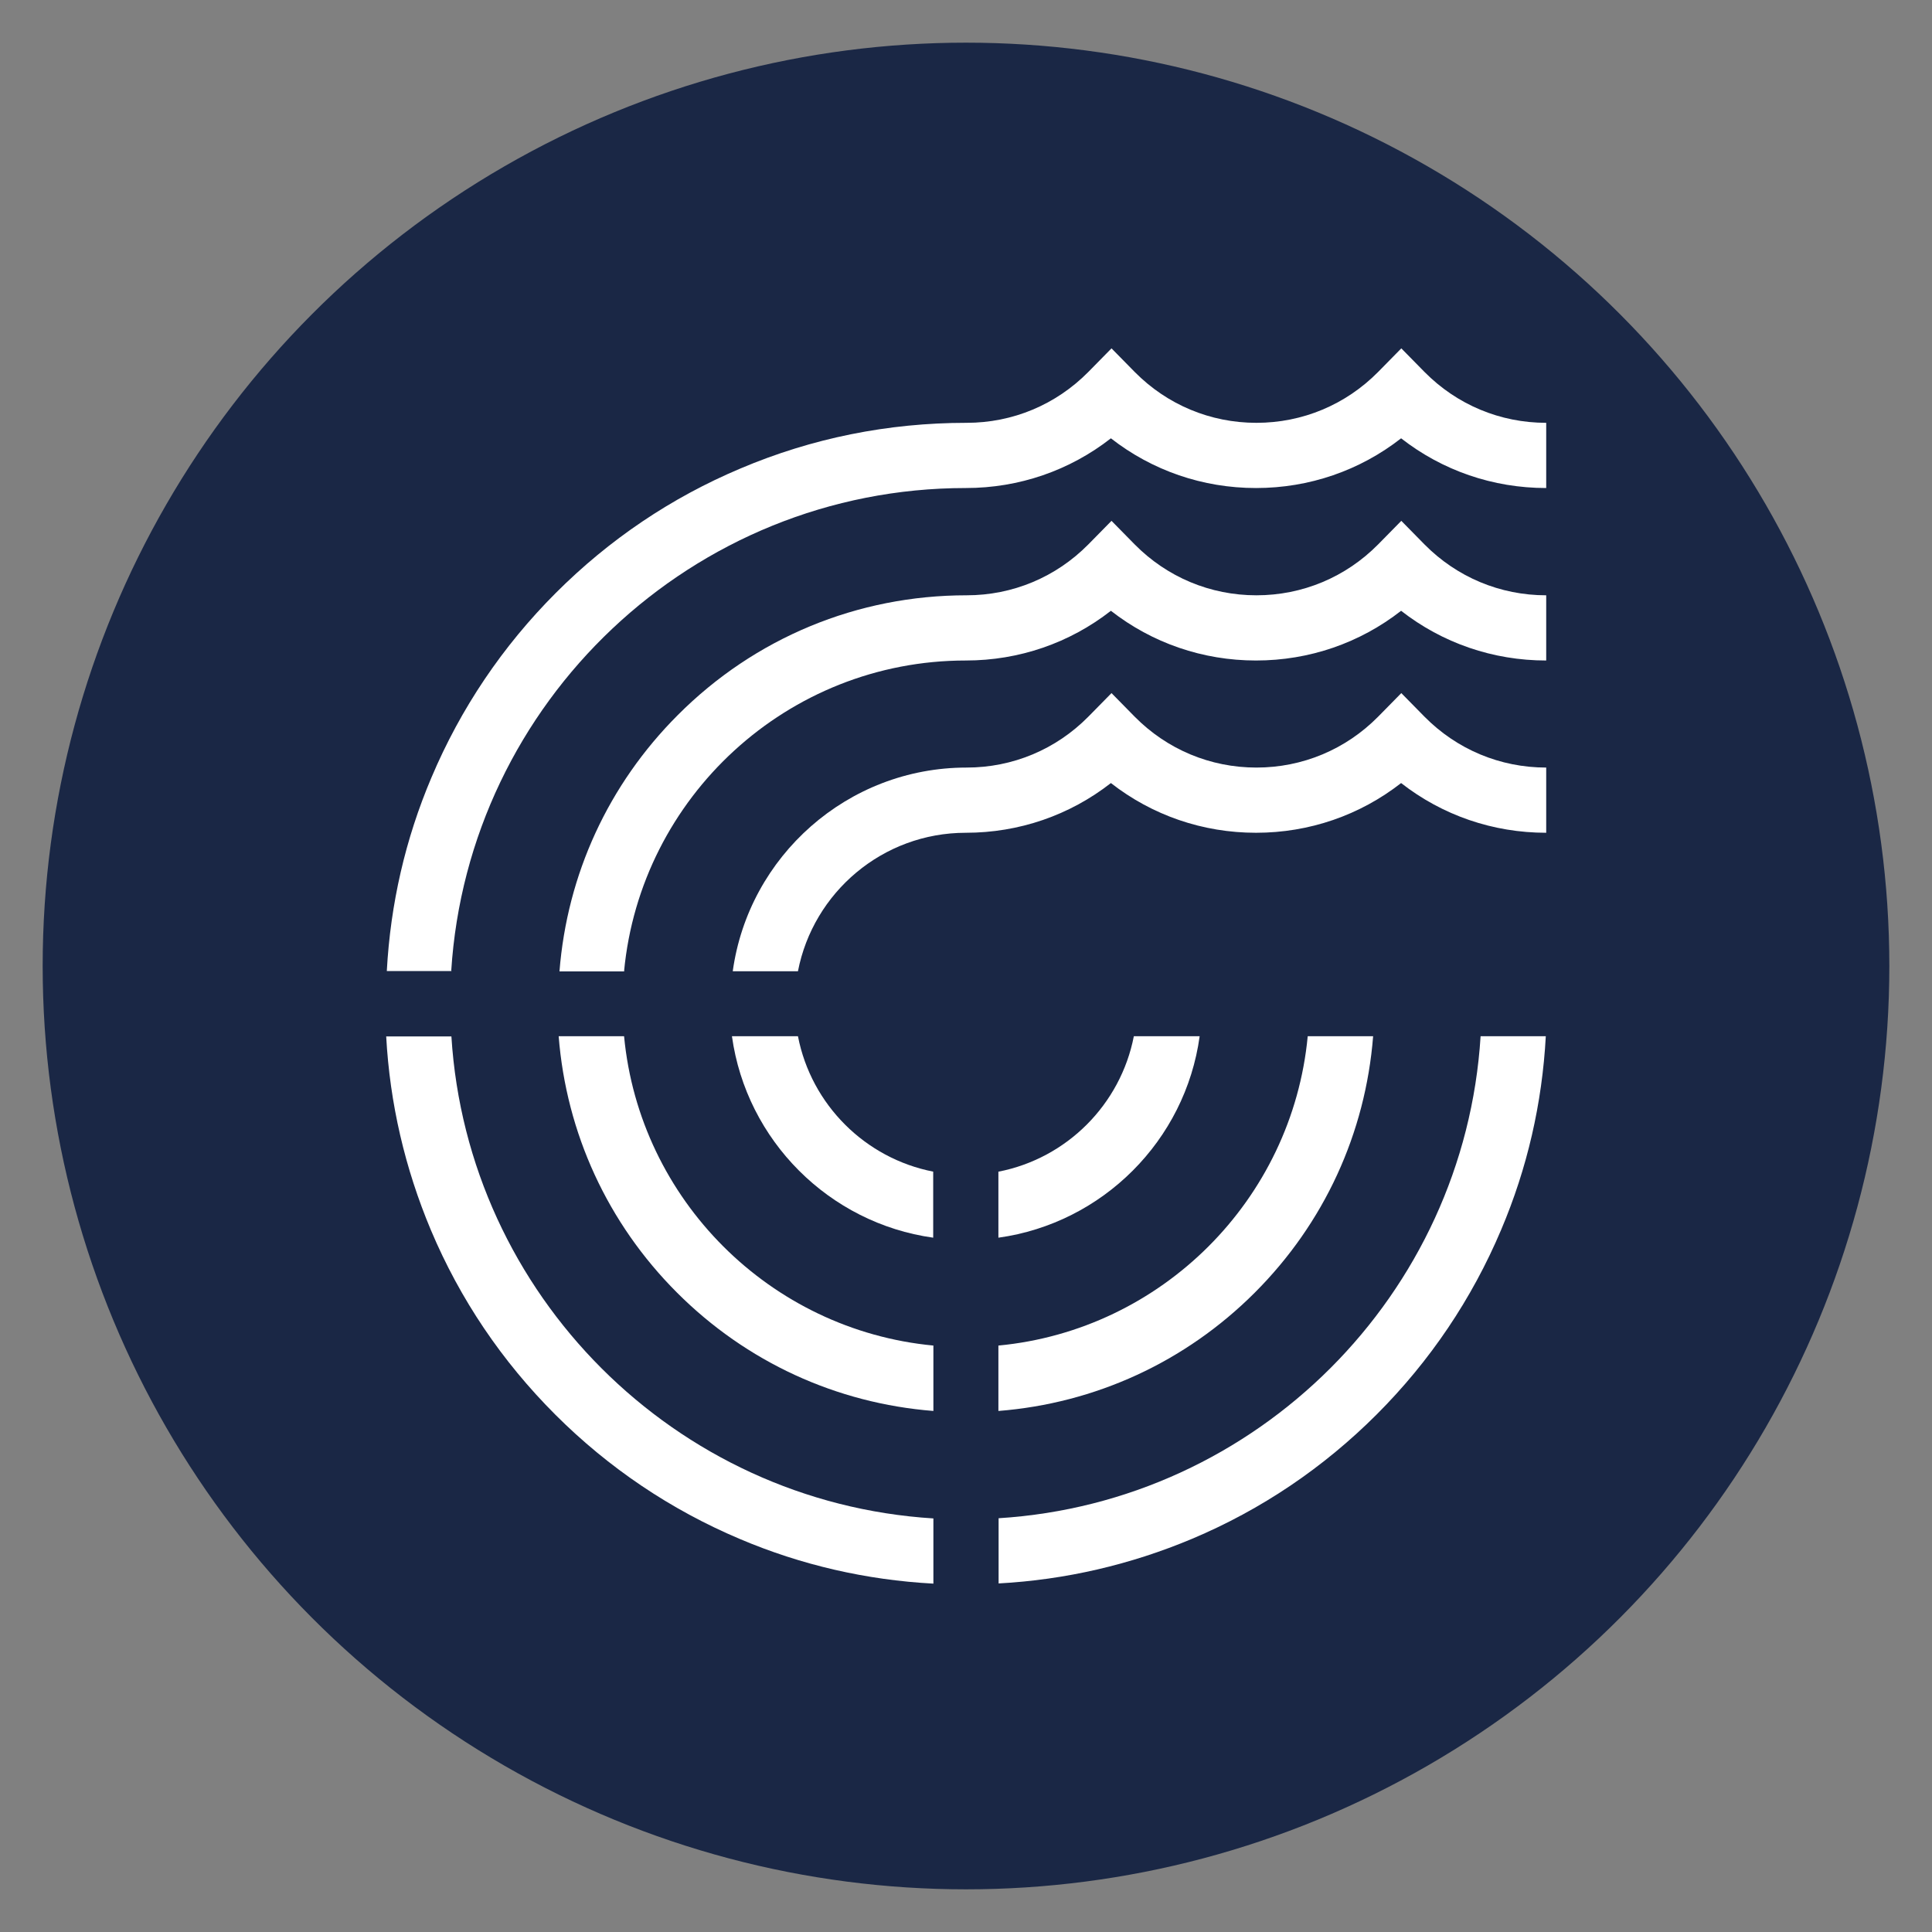
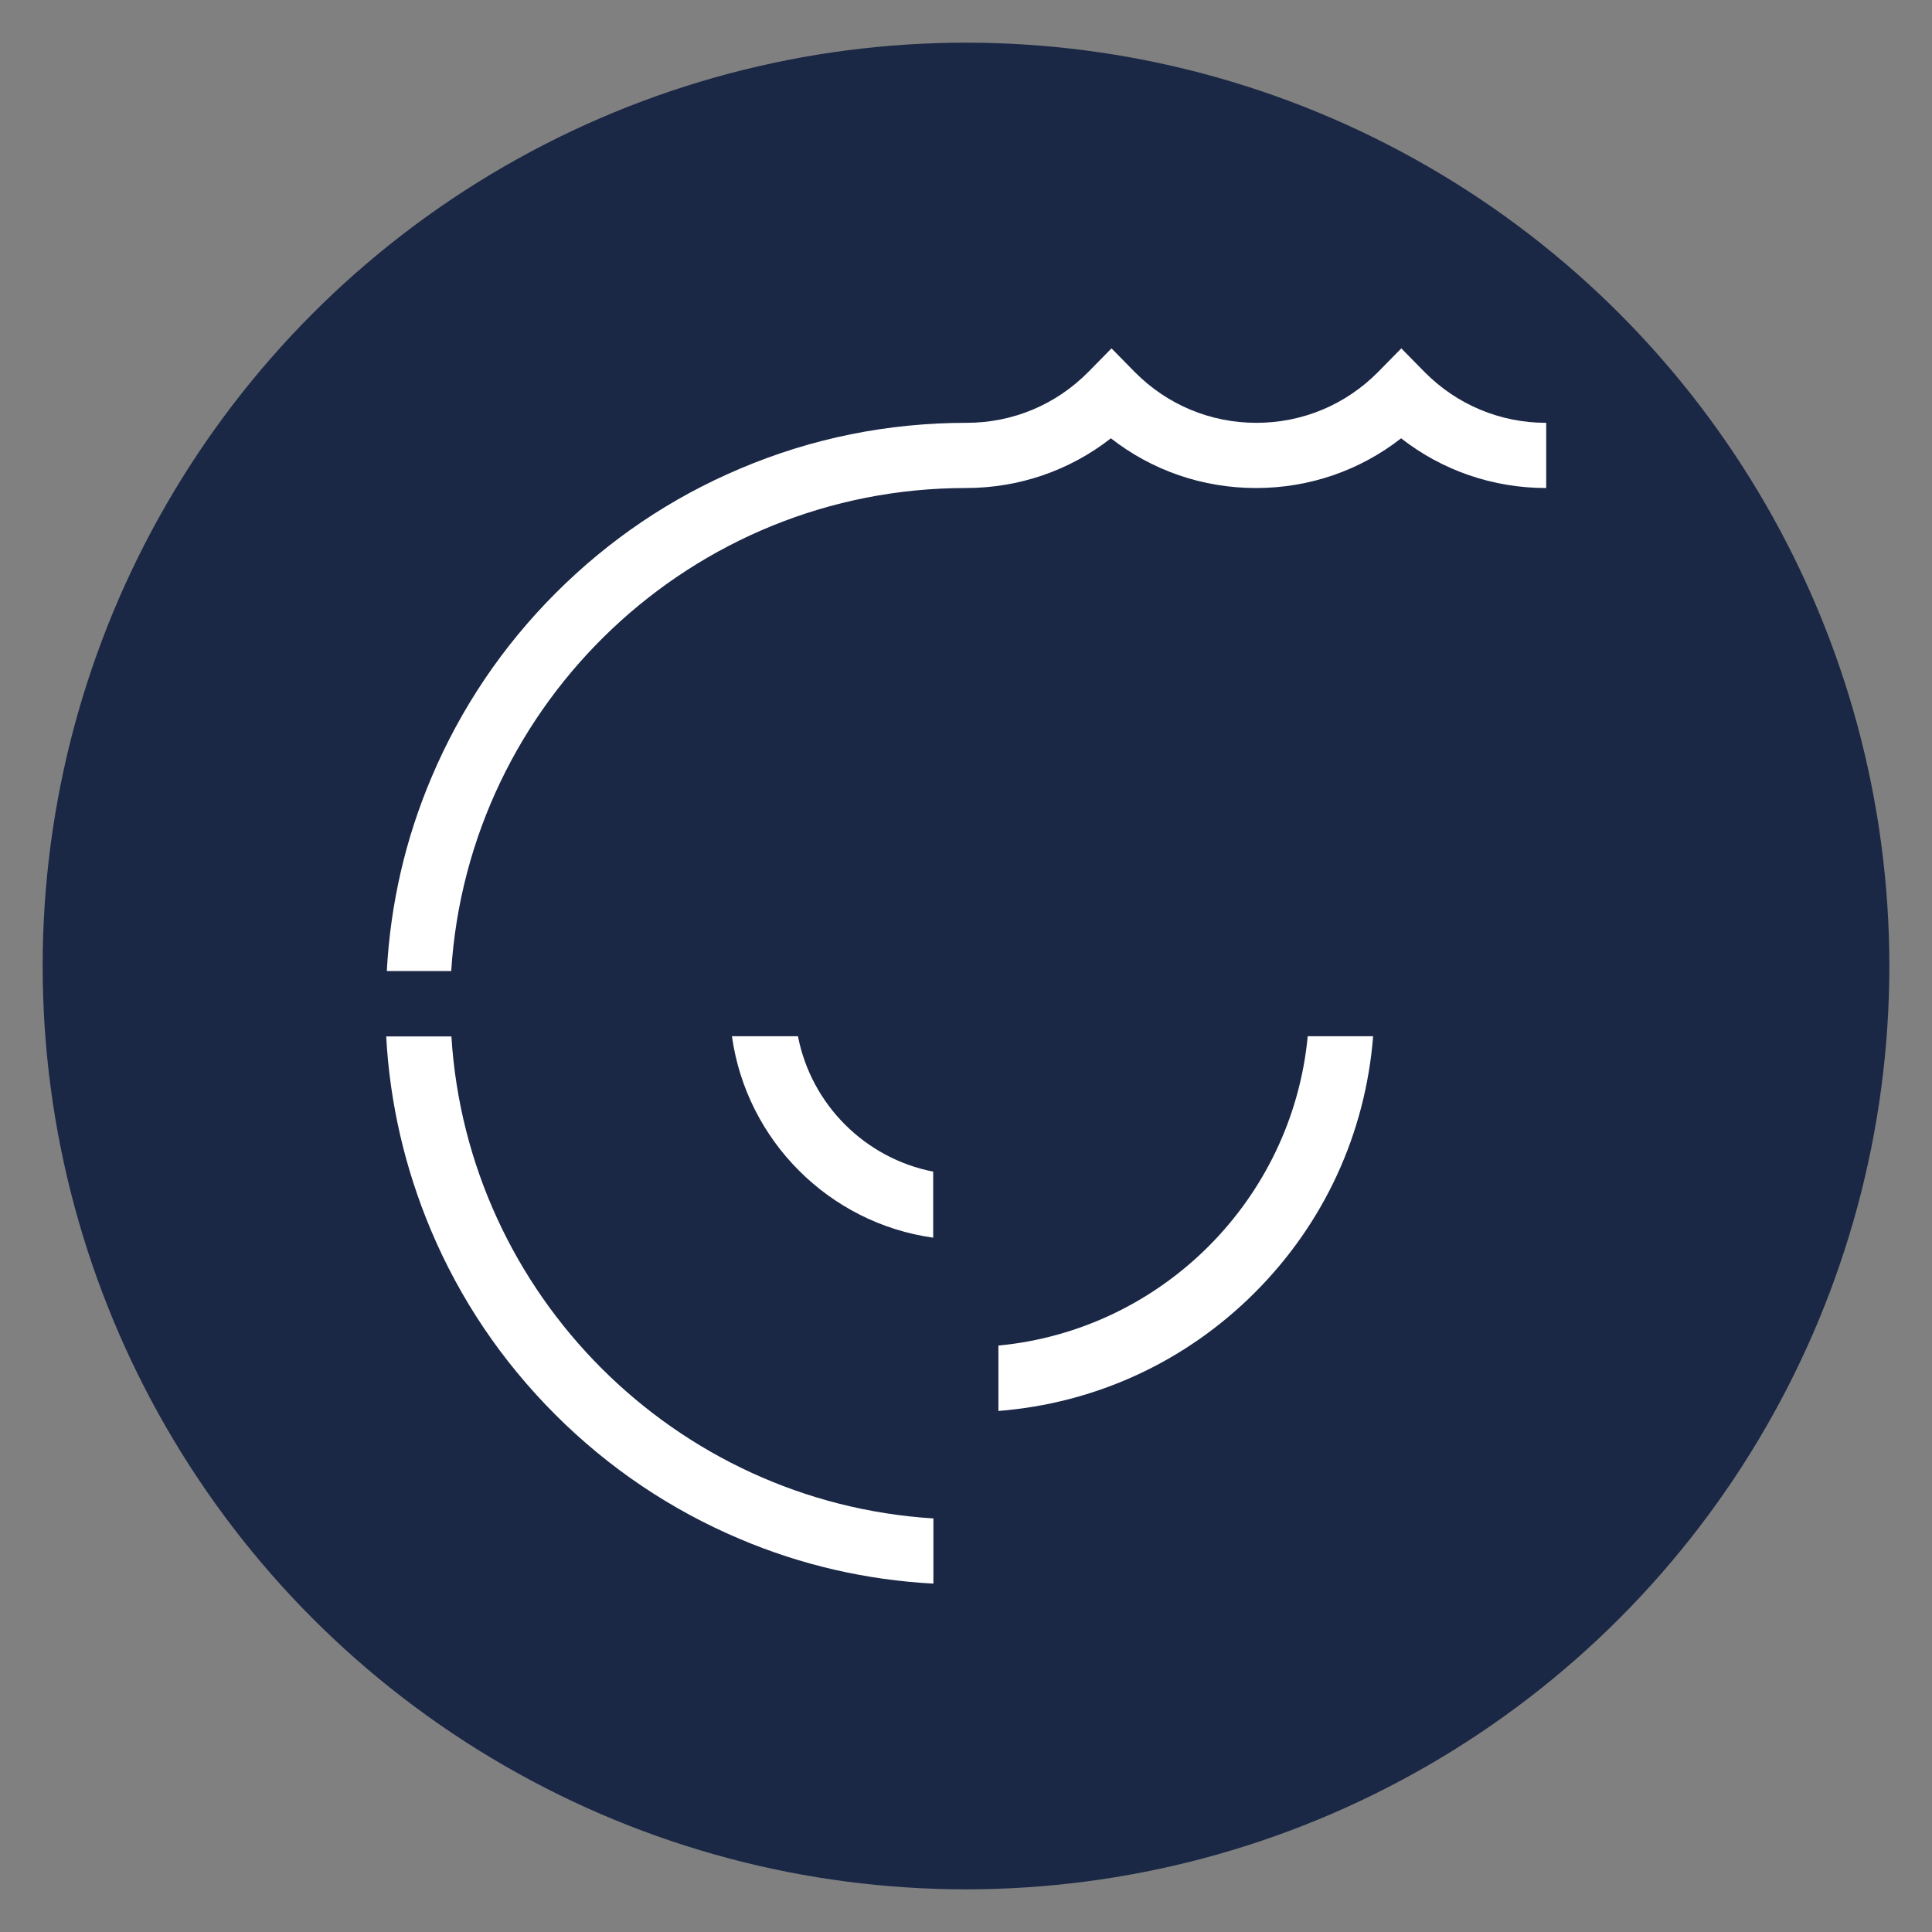
<svg xmlns="http://www.w3.org/2000/svg" id="Livello_1" viewBox="0 0 96 96">
  <rect x="0" y="0" width="96" height="96" fill="#808080" stroke="none" />
  <defs>
    <style>
      .cls-1 {
        fill: #1a2745;
      }

      .cls-2 {
        fill: #fff;
      }
    </style>
  </defs>
  <circle class="cls-1" cx="48" cy="48" r="45.88" />
  <g>
-     <path class="cls-2" d="M22.42,48.26c.84-13.38,11.99-24.01,25.57-24.01,2.65,0,5.16-.87,7.21-2.47,2.05,1.6,4.56,2.47,7.21,2.47s5.16-.87,7.21-2.47c2.05,1.6,4.56,2.47,7.21,2.47v-3.24c-2.29,0-4.44-.9-6.05-2.53l-1.15-1.17-1.15,1.17c-1.61,1.63-3.76,2.53-6.05,2.53s-4.44-.9-6.05-2.53l-1.15-1.17-1.15,1.17c-1.61,1.63-3.76,2.53-6.05,2.53-3.9,0-7.68.76-11.24,2.27-3.44,1.45-6.52,3.53-9.17,6.18-2.65,2.65-4.73,5.74-6.18,9.17-1.3,3.06-2.04,6.29-2.22,9.62h3.24,0Z" />
-     <path class="cls-2" d="M31.01,48.26c.82-8.65,8.12-15.44,16.98-15.44,2.65,0,5.16-.87,7.21-2.47,2.05,1.6,4.56,2.47,7.21,2.47s5.16-.87,7.21-2.47c2.05,1.6,4.56,2.47,7.21,2.47v-3.24c-2.29,0-4.44-.9-6.05-2.53l-1.15-1.17-1.15,1.17c-1.61,1.63-3.76,2.53-6.05,2.53s-4.44-.9-6.05-2.53l-1.15-1.17-1.15,1.17c-1.61,1.63-3.76,2.53-6.05,2.53-5.42,0-10.52,2.11-14.35,5.95-3.45,3.45-5.5,7.92-5.88,12.74h3.25,0Z" />
-     <path class="cls-2" d="M39.65,48.26c.76-3.92,4.21-6.88,8.34-6.88,2.65,0,5.16-.87,7.21-2.47,2.05,1.6,4.56,2.47,7.21,2.47s5.16-.87,7.21-2.47c2.05,1.6,4.56,2.47,7.21,2.47v-3.24c-2.29,0-4.44-.9-6.05-2.53l-1.15-1.17-1.15,1.17c-1.61,1.63-3.76,2.53-6.05,2.53s-4.44-.9-6.05-2.53l-1.15-1.17-1.15,1.17c-1.61,1.63-3.76,2.53-6.05,2.53-5.92,0-10.83,4.41-11.62,10.12h3.28,0Z" />
+     <path class="cls-2" d="M22.42,48.26c.84-13.38,11.99-24.01,25.57-24.01,2.65,0,5.16-.87,7.21-2.47,2.05,1.6,4.56,2.47,7.21,2.47s5.16-.87,7.21-2.47c2.05,1.6,4.56,2.47,7.21,2.47v-3.24c-2.29,0-4.44-.9-6.05-2.53l-1.15-1.17-1.15,1.17c-1.61,1.63-3.76,2.53-6.05,2.53s-4.44-.9-6.05-2.53l-1.15-1.17-1.15,1.17c-1.61,1.63-3.76,2.53-6.05,2.53-3.9,0-7.68.76-11.24,2.27-3.44,1.45-6.52,3.53-9.17,6.18-2.65,2.65-4.73,5.74-6.18,9.17-1.3,3.06-2.04,6.29-2.22,9.62h3.24,0" />
    <path class="cls-2" d="M46.38,58.22c-3.39-.66-6.07-3.33-6.73-6.73h-3.28c.72,5.18,4.83,9.29,10,10.01v-3.28Z" />
-     <path class="cls-2" d="M56.34,51.49c-.66,3.39-3.33,6.07-6.73,6.73v3.28c5.18-.72,9.29-4.83,10-10.01h-3.28Z" />
-     <path class="cls-2" d="M46.38,66.86c-8.12-.77-14.6-7.25-15.37-15.37h-3.25c.38,4.81,2.43,9.29,5.88,12.74,3.45,3.45,7.92,5.5,12.74,5.88v-3.25h0Z" />
    <path class="cls-2" d="M64.98,51.49c-.77,8.12-7.25,14.6-15.37,15.37v3.25c4.81-.38,9.29-2.43,12.74-5.88,3.45-3.45,5.5-7.92,5.88-12.74h-3.25Z" />
    <path class="cls-2" d="M46.38,75.45c-12.84-.8-23.15-11.11-23.95-23.95h-3.24c.18,3.32.93,6.55,2.22,9.62,1.45,3.44,3.53,6.52,6.18,9.17,2.65,2.65,5.74,4.73,9.17,6.18,3.06,1.3,6.29,2.04,9.62,2.22v-3.24h0Z" />
-     <path class="cls-2" d="M73.57,51.49c-.8,12.84-11.11,23.15-23.95,23.95v3.24c3.32-.18,6.55-.93,9.62-2.22,3.44-1.45,6.52-3.53,9.17-6.18,2.65-2.65,4.73-5.74,6.18-9.17,1.3-3.06,2.04-6.29,2.22-9.62h-3.24,0Z" />
  </g>
</svg>